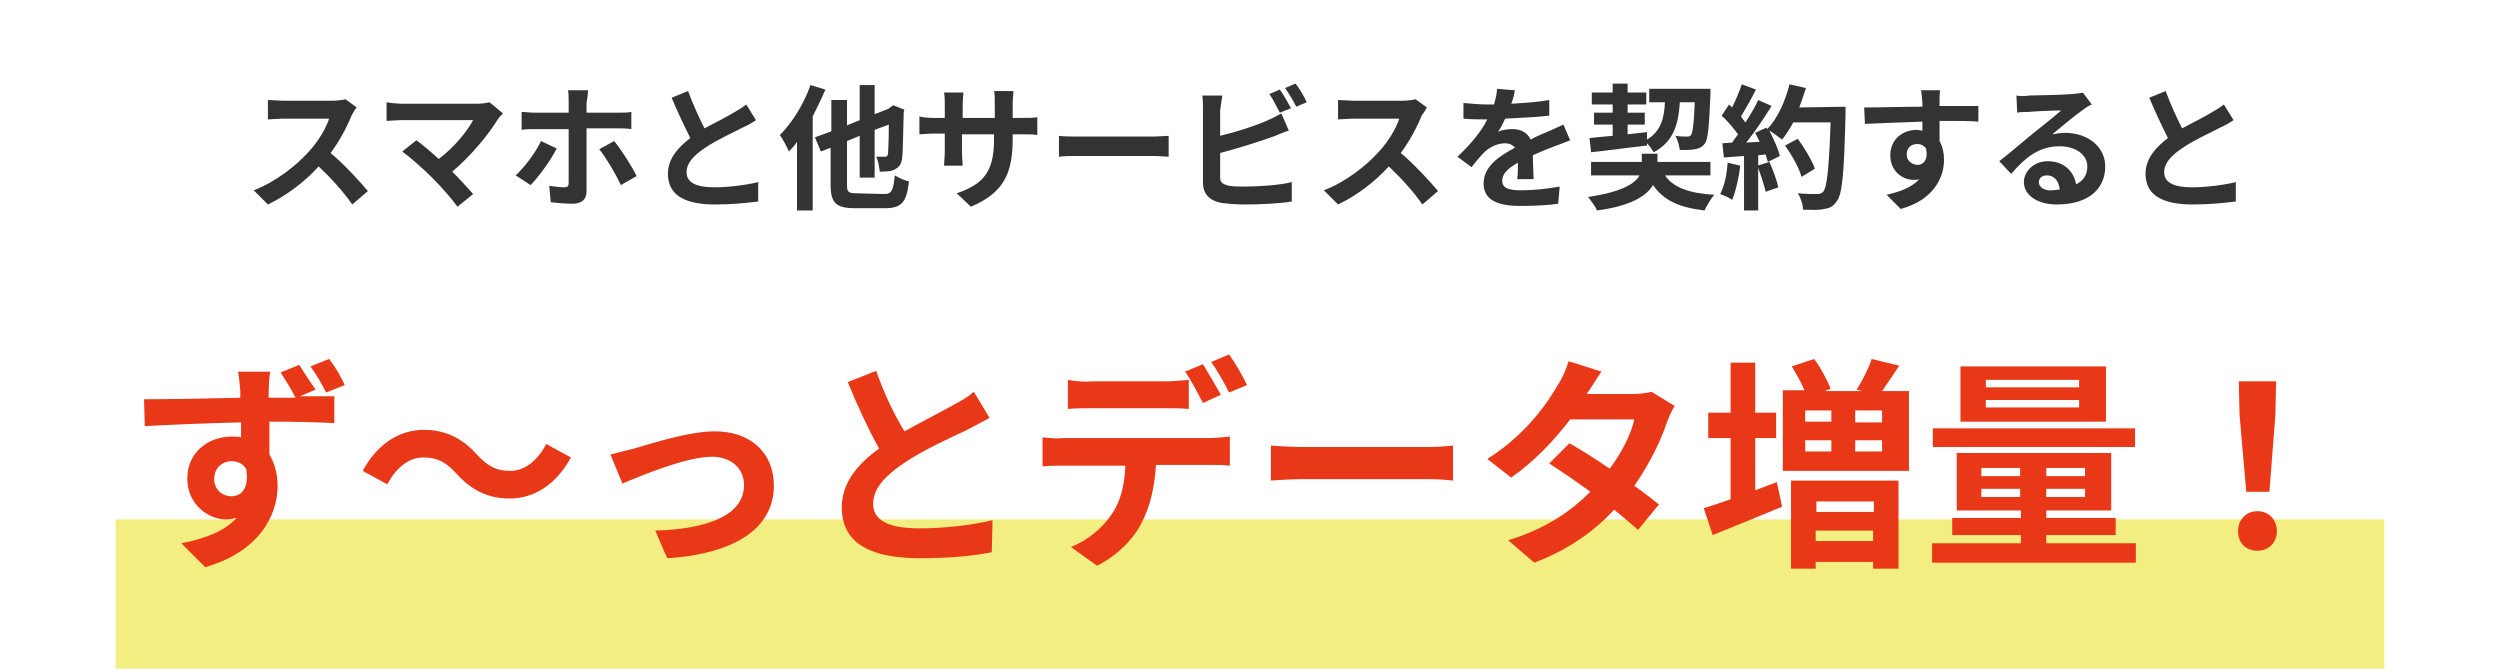
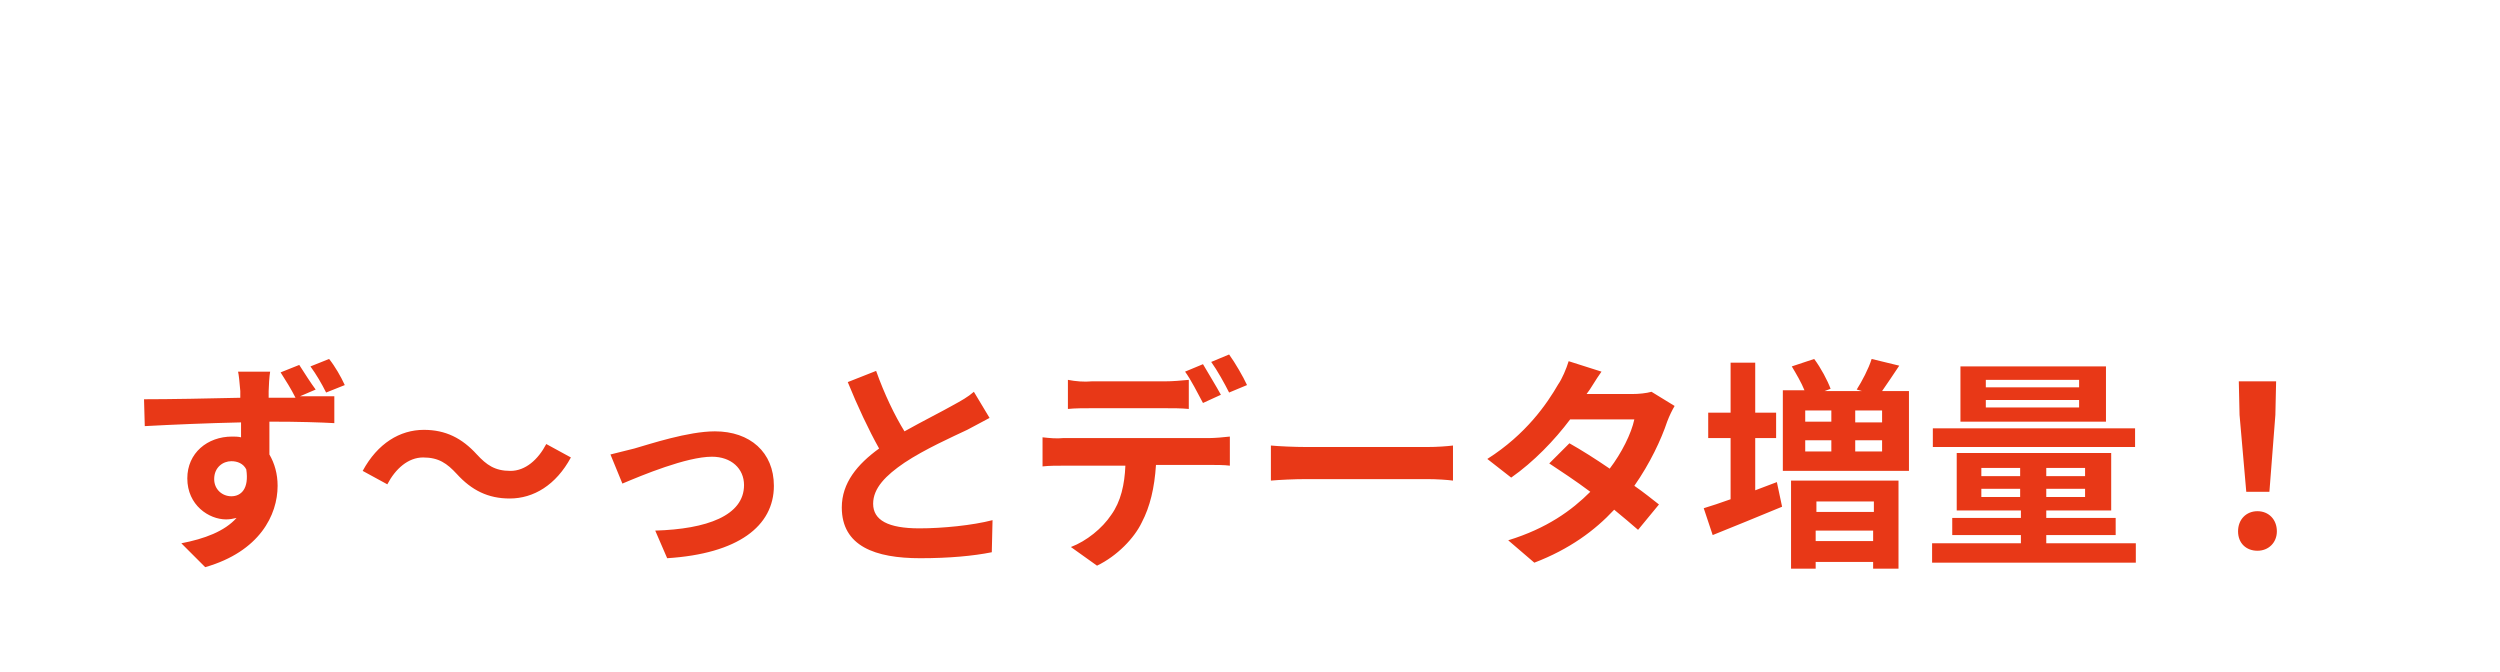
<svg xmlns="http://www.w3.org/2000/svg" version="1.1" id="レイヤー_1" x="0px" y="0px" viewBox="0 0 335 90" style="enable-background:new 0 0 335 90;" xml:space="preserve">
  <style type="text/css">
	.st0{fill:#333333;}
	.st1{fill:#F2EE81;}
	.st2{fill:#E83817;}
</style>
-   <path class="st0" d="M47.8,14.4l-1.5-1.1c-0.4,0.1-1.1,0.2-1.9,0.2H38c-0.5,0-1.6-0.1-2.1-0.1V16c0.4,0,1.4-0.1,2.1-0.1h6.1  c-0.4,1.3-1.5,3.1-2.7,4.4c-1.7,1.9-4.5,4.1-7.4,5.2l1.9,1.9c2.5-1.2,4.9-3,6.8-5.1c1.7,1.6,3.4,3.5,4.5,5.1l2.1-1.8  c-1.1-1.3-3.2-3.6-5-5.1c1.2-1.6,2.2-3.5,2.8-5C47.3,15.1,47.6,14.6,47.8,14.4z M67.4,15.2l-1.8-1.5c-0.4,0.1-1,0.2-1.7,0.2h-10  c-0.6,0-1.6-0.1-2.1-0.2v2.5c0.4,0,1.3-0.1,2.1-0.1h9.5c-0.8,1.5-2.5,3.6-4.6,5.2c-1.1-1-2.3-2-3-2.5l-1.9,1.5  c1.1,0.8,2.9,2.4,4,3.5c1.2,1.2,2.7,2.9,3.4,3.9l2.1-1.7c-0.7-0.8-1.8-2-2.8-3c2.5-2.1,4.8-4.9,6.1-7C66.9,15.7,67.1,15.5,67.4,15.2  z M78.8,12.1h-2.7c0.1,0.3,0.1,1.1,0.1,1.6v1.4h-4.6c-0.6,0-1.2-0.1-1.7-0.1v2.4c0.5-0.1,1.2-0.1,1.7-0.1h4.6l0,0c0,0.8,0,6.6,0,7.2  c0,0.5-0.2,0.6-0.6,0.6c-0.5,0-1.2-0.1-2-0.2l0.2,2.2c0.9,0.1,2,0.2,2.9,0.2c1.3,0,1.9-0.6,1.9-1.7v-8.4h4.2c0.5,0,1.2,0,1.8,0.1V15  c-0.5,0.1-1.3,0.1-1.8,0.1h-4.2v-1.4C78.7,13.3,78.8,12.4,78.8,12.1z M74.6,19.9l-2.1-1c-0.7,1.5-2.2,3.5-3.4,4.6l2,1.3  C72.1,23.8,73.8,21.5,74.6,19.9z M82.3,18.9l-2,1.1c0.9,1.1,2.2,3.3,2.9,4.8l2.1-1.2C84.7,22.3,83.2,20,82.3,18.9z M92.2,12.2  L90,13.1c0.8,1.9,1.7,3.8,2.5,5.4c-1.7,1.3-3,2.8-3,4.8c0,3.1,2.7,4.1,6.3,4.1c2.3,0,4.2-0.2,5.8-0.4v-2.6c-1.6,0.4-4,0.7-5.9,0.7  c-2.5,0-3.7-0.7-3.7-2s1-2.3,2.5-3.3c1.6-1.1,3.9-2.1,5-2.7c0.7-0.3,1.2-0.6,1.8-1L100,14c-0.5,0.4-1,0.7-1.7,1.1  c-0.8,0.5-2.4,1.3-3.9,2.1C93.7,15.8,92.9,14.1,92.2,12.2z M108.6,11.4c-0.9,2.6-2.5,5.1-4.1,6.7c0.4,0.5,1,1.7,1.2,2.2  c0.4-0.4,0.8-0.8,1.1-1.3v9.2h2.1V15.6c0.6-1.2,1.2-2.4,1.7-3.6L108.6,11.4z M114.8,25.9c-1.2,0-1.3-0.2-1.3-1.2v-5.8l1.7-0.7v5.6h2  v-6.4l1.9-0.7c0,2.4-0.1,3.5-0.1,3.9c-0.1,0.4-0.2,0.4-0.5,0.4c-0.2,0-0.7,0-1.1,0c0.3,0.5,0.4,1.4,0.5,2c0.6,0,1.5,0,2-0.3  c0.6-0.3,0.9-0.7,1-1.6c0.1-0.8,0.1-3,0.2-6.1l0.1-0.3l-1.5-0.6l-0.7,0.5l-1.8,0.7v-3.9h-2v4.7l-1.7,0.7v-3.4h-2.1v4.2l-2.2,0.8  l0.8,1.9l1.3-0.5v4.9c0,2.5,0.7,3.2,3.3,3.2h4c2.3,0,2.9-0.9,3.2-3.6c-0.6-0.1-1.4-0.5-1.9-0.8c-0.2,2-0.4,2.5-1.4,2.5L114.8,25.9  L114.8,25.9z M135.7,18.6V18h1.3c1,0,1.6,0,2,0.1v-2.4c-0.5,0.1-1,0.1-2,0.1h-1.3v-1.9c0-0.7,0.1-1.3,0.1-1.7h-2.6  c0.1,0.4,0.1,1,0.1,1.7v1.9H129V14c0-0.7,0.1-1.3,0.1-1.6h-2.6c0.1,0.5,0.1,1.1,0.1,1.6v1.8h-1.5c-0.9,0-1.6-0.1-1.9-0.2V18  c0.4,0,1-0.1,1.9-0.1h1.5v2.4c0,0.8-0.1,1.5-0.1,1.9h2.5c0-0.4-0.1-1.1-0.1-1.9V18h4.3v0.7c0,4.4-1.5,6-5,7.2l1.9,1.8  C134.6,25.8,135.7,23.1,135.7,18.6z M141.9,18.2V21c0.7-0.1,1.9-0.1,2.9-0.1h9.7c0.8,0,1.7,0.1,2.1,0.1v-2.8c-0.5,0-1.3,0.1-2.1,0.1  h-9.7C143.8,18.3,142.5,18.3,141.9,18.2z M171.5,12l-1.4,0.6c0.5,0.7,1,1.8,1.4,2.5l1.5-0.6C172.6,13.8,172,12.7,171.5,12z   M173.6,11.2l-1.4,0.6c0.5,0.7,1.1,1.7,1.5,2.5l1.4-0.6C174.8,13,174.1,11.8,173.6,11.2z M163.8,12.8h-2.7c0.1,0.5,0.1,1.5,0.1,1.9  v9.8c0,1.5,0.9,2.4,2.5,2.7c0.8,0.1,1.9,0.2,3,0.2c2,0,4.7-0.1,6.4-0.4v-2.6c-1.5,0.4-4.4,0.6-6.3,0.6c-0.8,0-1.5,0-2.1-0.1  c-0.8-0.2-1.2-0.4-1.2-1.1v-3.3c2.3-0.6,5.2-1.5,7.1-2.2c0.6-0.2,1.4-0.6,2.1-0.8l-1-2.3c-0.7,0.4-1.3,0.7-2,1  c-1.6,0.7-4.1,1.5-6.2,2v-3.4C163.6,14.1,163.7,13.3,163.8,12.8z M191.2,14.4l-1.5-1.1c-0.4,0.1-1.1,0.2-1.9,0.2h-6.4  c-0.5,0-1.6-0.1-2.1-0.1V16c0.4,0,1.4-0.1,2.1-0.1h6.1c-0.4,1.3-1.5,3.1-2.7,4.4c-1.7,1.9-4.5,4.1-7.4,5.2l1.9,1.9  c2.5-1.2,4.9-3,6.8-5.1c1.7,1.6,3.4,3.5,4.5,5.1l2.1-1.8c-1.1-1.3-3.2-3.6-5-5.1c1.2-1.6,2.2-3.5,2.8-5  C190.8,15.1,191.1,14.6,191.2,14.4z M203,12.1l-2.4-0.2c0,0.6-0.2,1.4-0.4,2.1c-0.3,0-0.6,0-0.9,0c-0.9,0-2.2-0.1-3.2-0.2v2.1  c1,0.1,2.3,0.1,3,0.1c0.1,0,0.1,0,0.2,0c-0.8,1.6-2.1,3.2-4,5l1.9,1.4c0.6-0.8,1.1-1.4,1.7-2c0.7-0.7,1.8-1.2,2.8-1.2  c0.5,0,1,0.2,1.3,0.6c-2.1,1.1-4.2,2.5-4.2,4.8s2.1,3,4.9,3c1.7,0,3.9-0.1,5.1-0.3L209,25c-1.6,0.3-3.6,0.5-5.1,0.5  c-1.8,0-2.6-0.3-2.6-1.3c0-0.9,0.7-1.6,2.1-2.4c0,0.8,0,1.7-0.1,2.2h2.2c0-0.8-0.1-2.2-0.1-3.2c1.1-0.5,2.1-0.9,2.9-1.2  c0.6-0.2,1.6-0.6,2.1-0.8l-0.9-2.1c-0.7,0.3-1.3,0.6-2,0.9s-1.5,0.6-2.4,1.1c-0.4-0.9-1.3-1.4-2.4-1.4c-0.6,0-1.6,0.1-2,0.4  c0.4-0.5,0.7-1.2,1-1.8c1.9-0.1,4.2-0.2,5.9-0.4v-2.1c-1.6,0.3-3.4,0.4-5.1,0.5C202.8,13.2,202.9,12.6,203,12.1z M213.2,20.4  c2-0.2,4.8-0.6,7.5-0.9v-0.3c0.4,0.4,0.7,0.9,0.9,1.2c2.6-1.4,3.3-3.6,3.5-6.7h2c-0.1,2.9-0.3,4.1-0.5,4.4c-0.2,0.2-0.3,0.2-0.6,0.2  s-0.8,0-1.5-0.1c0.3,0.5,0.5,1.3,0.6,1.9c0.8,0,1.5,0,2-0.1s0.9-0.2,1.3-0.7c0.5-0.6,0.6-2.3,0.8-6.6c0-0.2,0-0.8,0-0.8H221v1.8h2.1  c-0.1,2.3-0.6,3.9-2.4,5v-1c-0.8,0.1-1.7,0.2-2.6,0.3v-1.3h2.3v-1.6h-2.3V14h2.5v-1.6h-2.5v-1.2h-2v1.2h-2.8V14h2.8v1.1h-2.5v1.6  h2.5v1.5c-1.2,0.1-2.2,0.2-3.1,0.3L213.2,20.4z M229.2,23.5v-1.8h-7.1v-1.1H220v1.1h-6.8v1.8h6.5c-0.6,1.1-2.3,2.2-6.9,2.9  c0.4,0.5,1,1.3,1.2,1.8c4.6-0.6,6.7-2,7.5-3.4c1.4,2,3.4,3,6.9,3.4c0.3-0.6,0.8-1.5,1.3-2.1c-3.4-0.2-5.5-1-6.6-2.6  C223.1,23.5,229.2,23.5,229.2,23.5z M231.5,21.8c-0.1,1.5-0.4,3.1-1,4.2c0.5,0.2,1.3,0.5,1.6,0.8c0.5-1.2,0.9-3,1.1-4.6L231.5,21.8z   M235.5,22.2c0.4,1.1,0.9,2.6,1.1,3.5l1.7-0.6c-0.2-0.9-0.7-2.3-1.2-3.4L235.5,22.2z M241.1,14.4c0.3-0.8,0.6-1.7,0.9-2.6l-2.2-0.5  c-0.6,2.3-1.6,4.6-3,6l-0.1-0.2l-1.5,0.7c0.2,0.4,0.4,0.8,0.6,1.2l-1.8,0.1c1.2-1.5,2.4-3.3,3.4-4.9l-1.8-0.8c-0.4,0.9-1,1.9-1.7,3  c-0.2-0.2-0.4-0.5-0.6-0.8c0.6-1,1.4-2.4,2-3.6l-1.9-0.7c-0.3,0.9-0.8,2.1-1.3,3.1c-0.1-0.1-0.3-0.3-0.4-0.4l-1,1.5  c0.8,0.7,1.6,1.7,2.2,2.5c-0.3,0.4-0.6,0.8-0.8,1.1l-1.3,0.1l0.2,1.9l2.7-0.2v7.3h1.9v-7.4l1-0.1c0.1,0.4,0.2,0.7,0.3,1l1.6-0.8  c-0.2-0.9-0.8-2.2-1.4-3.4c0.5,0.3,1.3,0.9,1.7,1.2c0.5-0.6,1-1.4,1.5-2.3h5c-0.2,6.1-0.5,8.8-1,9.3c-0.2,0.2-0.4,0.3-0.8,0.3  c-0.5,0-1.5,0-2.6-0.1c0.4,0.6,0.7,1.5,0.7,2.2c1,0,2.2,0.1,2.8-0.1c0.8-0.1,1.2-0.3,1.7-1c0.8-1,1-3.8,1.2-11.7c0-0.3,0-1,0-1  L241.1,14.4L241.1,14.4z M243.2,22.6c-0.4-1.1-1.4-2.8-2.3-4l-1.7,0.9c0.9,1.3,1.9,3,2.2,4.2L243.2,22.6z M260,12.1h-2.6  c0.1,0.2,0.1,0.8,0.2,1.6c0,0.1,0,0.3,0,0.6c-2.4,0-5.7,0.1-7.8,0.1l0.1,2.2c2.2-0.1,5-0.2,7.7-0.3c0,0.4,0,0.8,0,1.2  c-0.2,0-0.5-0.1-0.7-0.1c-2,0-3.6,1.3-3.6,3.4c0,2.2,1.7,3.3,3.1,3.3c0.3,0,0.6,0,0.8-0.1c-1,1.1-2.6,1.7-4.4,2.1l1.9,1.9  c4.4-1.2,5.8-4.2,5.8-6.6c0-0.9-0.2-1.8-0.6-2.5c0-0.8,0-1.8,0-2.7c2.4,0,4.1,0,5.2,0.1v-2.1c-0.9,0-3.4,0-5.2,0c0-0.2,0-0.4,0-0.6  C259.9,13.3,259.9,12.3,260,12.1z M255.5,20.7c0-1,0.7-1.4,1.4-1.4c0.5,0,0.9,0.2,1.2,0.6c0.3,1.6-0.4,2.2-1.2,2.2  C256.1,22,255.5,21.5,255.5,20.7z M273.2,24.4c0-0.5,0.4-0.9,1.1-0.9c1,0,1.6,0.8,1.7,1.9c-0.3,0-0.7,0.1-1,0.1  C274,25.6,273.2,25.1,273.2,24.4z M270.2,12.8l0.1,2.3c0.4-0.1,1-0.1,1.5-0.1c1-0.1,3.4-0.2,4.4-0.2c-0.9,0.8-2.8,2.3-3.8,3.1  c-1.1,0.9-3.2,2.7-4.5,3.7l1.6,1.7c1.9-2.2,3.7-3.7,6.5-3.7c2.1,0,3.7,1.1,3.7,2.7c0,1.1-0.5,1.9-1.5,2.4c-0.3-1.7-1.6-3.1-3.8-3.1  c-1.9,0-3.2,1.4-3.2,2.8c0,1.8,1.9,3,4.4,3c4.4,0,6.5-2.2,6.5-5.1c0-2.6-2.3-4.5-5.4-4.5c-0.6,0-1.1,0.1-1.7,0.2  c1.1-0.9,3-2.5,4-3.2c0.4-0.3,0.8-0.6,1.3-0.8l-1.2-1.6c-0.2,0.1-0.6,0.1-1.4,0.2c-1,0.1-4.9,0.2-5.8,0.2  C271.3,12.9,270.7,12.9,270.2,12.8z M290.2,12.2l-2.2,0.9c0.8,1.9,1.7,3.8,2.5,5.4c-1.7,1.3-3,2.8-3,4.8c0,3.1,2.7,4.1,6.3,4.1  c2.3,0,4.2-0.2,5.8-0.4v-2.6c-1.6,0.4-4,0.7-5.9,0.7c-2.5,0-3.7-0.7-3.7-2s1-2.3,2.5-3.3c1.6-1.1,3.9-2.1,5-2.7  c0.7-0.3,1.2-0.6,1.8-1L298,14c-0.5,0.4-1,0.7-1.7,1.1c-0.8,0.5-2.4,1.3-3.9,2.1C291.7,15.8,290.9,14.1,290.2,12.2z" />
-   <rect x="15.5" y="69.6" class="st1" width="304" height="20" />
  <path class="st2" d="M28.7,64.2c0-1.6,1.2-2.4,2.3-2.4c0.8,0,1.6,0.3,2,1.1c0.4,2.6-0.7,3.6-2,3.6C29.8,66.5,28.7,65.6,28.7,64.2z   M40.1,48.9l-2.5,1c0.7,1.1,1.4,2.2,2,3.4c-1.2,0-2.5,0-3.6,0c0-0.4,0-0.7,0-0.9c0-0.5,0.1-2.1,0.2-2.6h-4.3  c0.1,0.4,0.2,1.4,0.3,2.6c0,0.2,0,0.5,0,0.9c-4.1,0.1-9.5,0.2-12.9,0.2l0.1,3.6c3.7-0.2,8.4-0.4,12.9-0.5c0,0.7,0,1.3,0,2  c-0.4-0.1-0.8-0.1-1.2-0.1c-3.3,0-6,2.2-6,5.6c0,3.6,2.9,5.5,5.2,5.5c0.5,0,1-0.1,1.4-0.2c-1.6,1.8-4.3,2.8-7.4,3.4l3.2,3.2  c7.3-2.1,9.7-7,9.7-10.9c0-1.6-0.4-3-1.1-4.2c0-1.3,0-2.9,0-4.4c4,0,6.9,0.1,8.7,0.2v-3.6c-0.9,0-2.6,0-4.6,0l2.1-0.9  C41.7,51.4,40.8,50,40.1,48.9z M44.1,48.1l-2.5,1c0.8,1.1,1.5,2.3,2.1,3.5l2.5-1C45.7,50.5,44.9,49.1,44.1,48.1z M61.2,63.5  c2,2.2,4.2,3.3,7.1,3.3c3.2,0,6.2-1.8,8.2-5.5l-3.3-1.8c-1.1,2.1-2.8,3.6-4.8,3.6c-2.1,0-3.2-0.8-4.5-2.2c-2-2.2-4.2-3.3-7.1-3.3  c-3.2,0-6.2,1.8-8.2,5.5l3.3,1.8c1.1-2.1,2.8-3.6,4.8-3.6C58.8,61.3,59.9,62.1,61.2,63.5z M81.8,60.9l1.6,3.9  c2.6-1.1,8.6-3.6,12-3.6c2.6,0,4.3,1.6,4.3,3.8c0,4.1-5,5.9-11.9,6.1l1.6,3.7c9.5-0.6,14.3-4.3,14.3-9.7c0-4.5-3.2-7.3-7.9-7.3  c-3.6,0-8.7,1.7-10.8,2.3C84.1,60.3,82.7,60.7,81.8,60.9z M117.4,49.7l-3.8,1.5c1.3,3.2,2.8,6.4,4.2,8.9c-2.9,2.1-5,4.6-5,7.9  c0,5.2,4.5,6.8,10.5,6.8c3.9,0,7.1-0.3,9.6-0.8l0.1-4.3c-2.7,0.7-6.7,1.1-9.8,1.1c-4.2,0-6.2-1.1-6.2-3.3c0-2.1,1.7-3.8,4.2-5.5  c2.7-1.8,6.5-3.5,8.4-4.4c1.1-0.6,2.1-1.1,3-1.6l-2.1-3.5c-0.8,0.7-1.7,1.2-2.8,1.8c-1.4,0.8-4,2.1-6.5,3.5  C119.9,55.7,118.5,52.8,117.4,49.7z M143.1,50.9v3.9c0.9-0.1,2.2-0.1,3.2-0.1h9.8c1.1,0,2.2,0,3.2,0.1v-3.9c-1,0.1-2.2,0.2-3.2,0.2  h-9.8C145.3,51.2,144.1,51.1,143.1,50.9z M139.7,58.6v3.9c0.8-0.1,2-0.1,2.9-0.1h8.2c-0.1,2.5-0.6,4.8-1.9,6.6  c-1.2,1.8-3.3,3.5-5.4,4.3l3.5,2.5c2.7-1.3,5-3.7,6-5.8c1.1-2.1,1.7-4.6,1.9-7.7h7.2c0.8,0,2,0,2.7,0.1v-3.9  c-0.8,0.1-2.1,0.2-2.7,0.2h-19.6C141.6,58.8,140.6,58.7,139.7,58.6z M161.2,48.8l-2.4,1c0.8,1.1,1.7,2.9,2.4,4.2l2.4-1.1  C163,51.8,161.9,50,161.2,48.8z M164.7,47.5l-2.4,1c0.8,1.1,1.8,2.9,2.4,4.1l2.4-1C166.6,50.5,165.5,48.6,164.7,47.5z M170.3,59.7  v4.7c1.1-0.1,3.1-0.2,4.8-0.2h16.1c1.3,0,2.8,0.1,3.5,0.2v-4.7c-0.8,0.1-2.1,0.2-3.5,0.2h-16.1C173.5,59.9,171.3,59.8,170.3,59.7z   M214.6,49.8l-4.4-1.4c-0.3,1-0.9,2.4-1.4,3.1c-1.5,2.6-4.3,6.7-9.5,10l3.2,2.5c3-2.1,5.8-5,7.9-7.8h8.6c-0.4,1.9-1.7,4.5-3.3,6.6  c-1.9-1.3-3.8-2.5-5.4-3.4l-2.7,2.7c1.5,1,3.5,2.3,5.5,3.8c-2.5,2.5-5.8,4.9-11,6.5l3.5,3c4.7-1.8,8.1-4.3,10.7-7.1  c1.2,1,2.3,1.9,3.2,2.7l2.8-3.4c-0.9-0.7-2-1.6-3.3-2.5c2.1-3,3.6-6.2,4.4-8.6c0.3-0.8,0.7-1.6,1-2.1l-3.1-1.9  c-0.7,0.2-1.7,0.3-2.6,0.3h-6.1C213.1,52.2,213.8,50.9,214.6,49.8z M235.2,58.7h2.8v-3.4h-2.8v-6.7h-3.3v6.7h-3v3.4h3v8.2  c-1.4,0.5-2.6,0.9-3.6,1.2l1.2,3.6c2.7-1.1,6.2-2.5,9.3-3.8l-0.7-3.3c-1,0.4-1.9,0.7-2.9,1.1V58.7z M251.1,67.2v1.4h-7.7v-1.4H251.1  z M243.3,72.5v-1.4h7.7v1.4H243.3z M240,76.2h3.3v-0.9h7.7v0.9h3.4V64.4H240V76.2z M252.2,56.6h-3.6V55h3.6V56.6z M252.2,60.5h-3.6  V59h3.6V60.5z M241.9,59h3.5v1.5h-3.5V59z M245.4,55v1.5h-3.5V55H245.4z M252.2,52.4c0.7-1,1.5-2.2,2.3-3.4l-3.7-0.9  c-0.4,1.3-1.3,3-2,4.1l0.7,0.2h-5l0.8-0.3c-0.4-1.1-1.3-2.8-2.2-4l-3,1c0.6,1,1.3,2.2,1.7,3.2h-2.9v10.8h16.9V52.4H252.2z   M278.6,51.9h-12.5v-1h12.5V51.9z M278.6,54.6h-12.5v-1h12.5V54.6z M282.2,49.1h-19.5v7.4h19.5V49.1z M286.1,57.4H259v2.5h27.1V57.4  z M265.5,66.6v-1.1h5.2v1.1H265.5z M265.5,62.7h5.2v1.1h-5.2V62.7z M279.4,63.8h-5.2v-1.1h5.2V63.8z M279.4,66.6h-5.2v-1.1h5.2V66.6  z M274.2,72.8v-1.1h9.3v-2.3h-9.3v-1h8.7v-7.7h-20.7v7.7h8.6v1h-9.2v2.3h9.2v1.1h-11.9v2.6h27.3v-2.6H274.2z M301,65.9h3.1l0.8-10.3  l0.1-4.5h-5l0.1,4.5L301,65.9z M302.5,73.8c1.5,0,2.6-1.1,2.6-2.6c0-1.6-1.1-2.7-2.6-2.7s-2.6,1.1-2.6,2.7S301,73.8,302.5,73.8z" />
</svg>